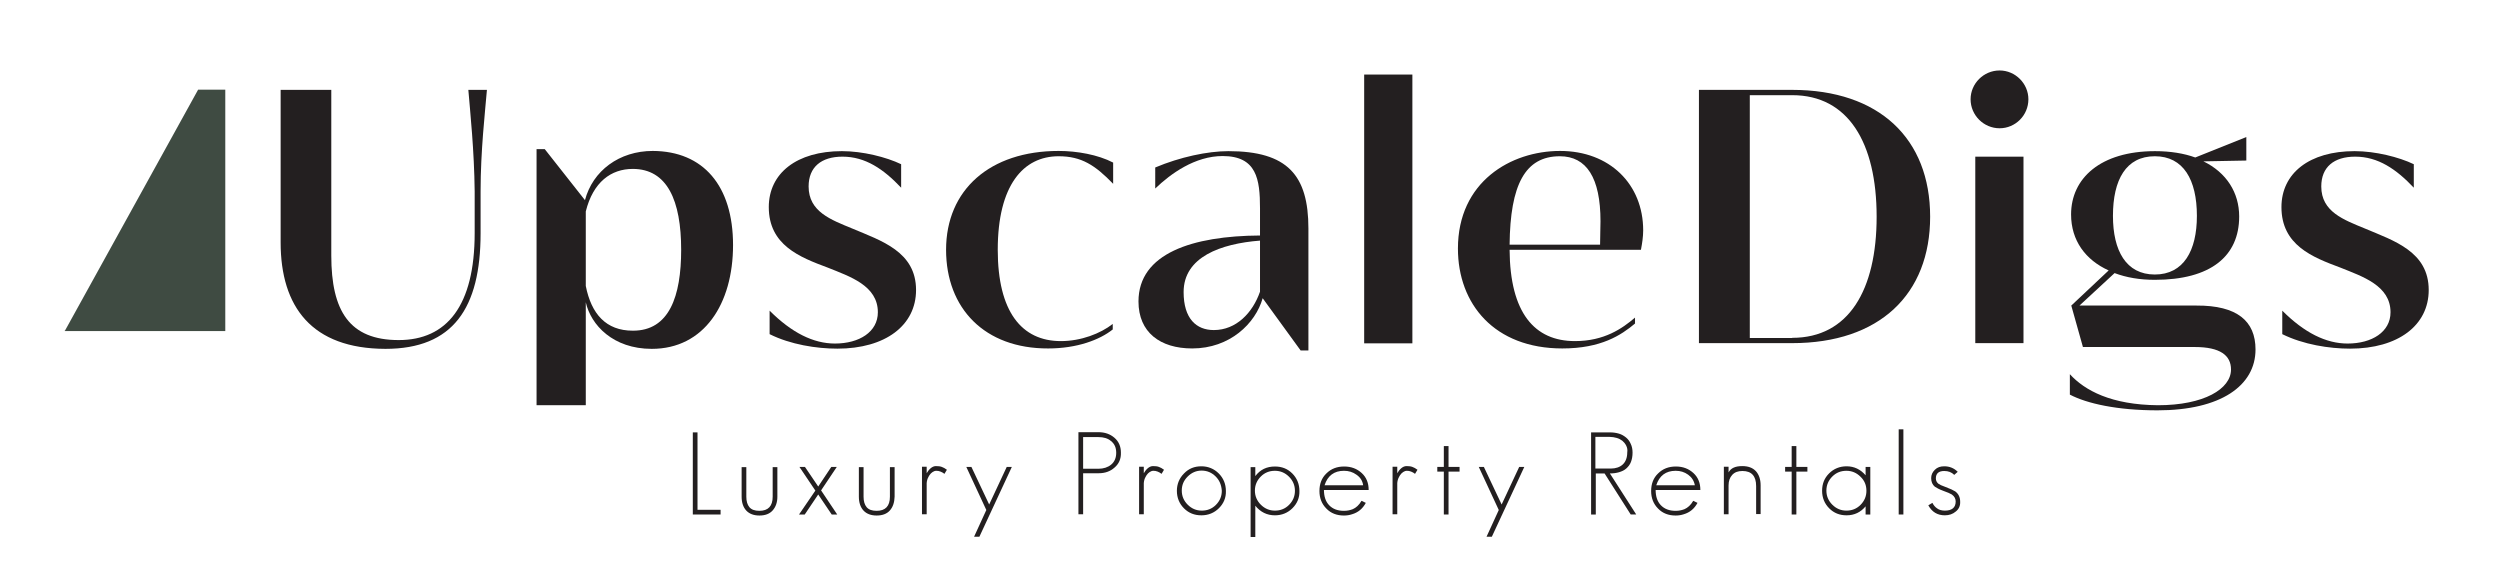
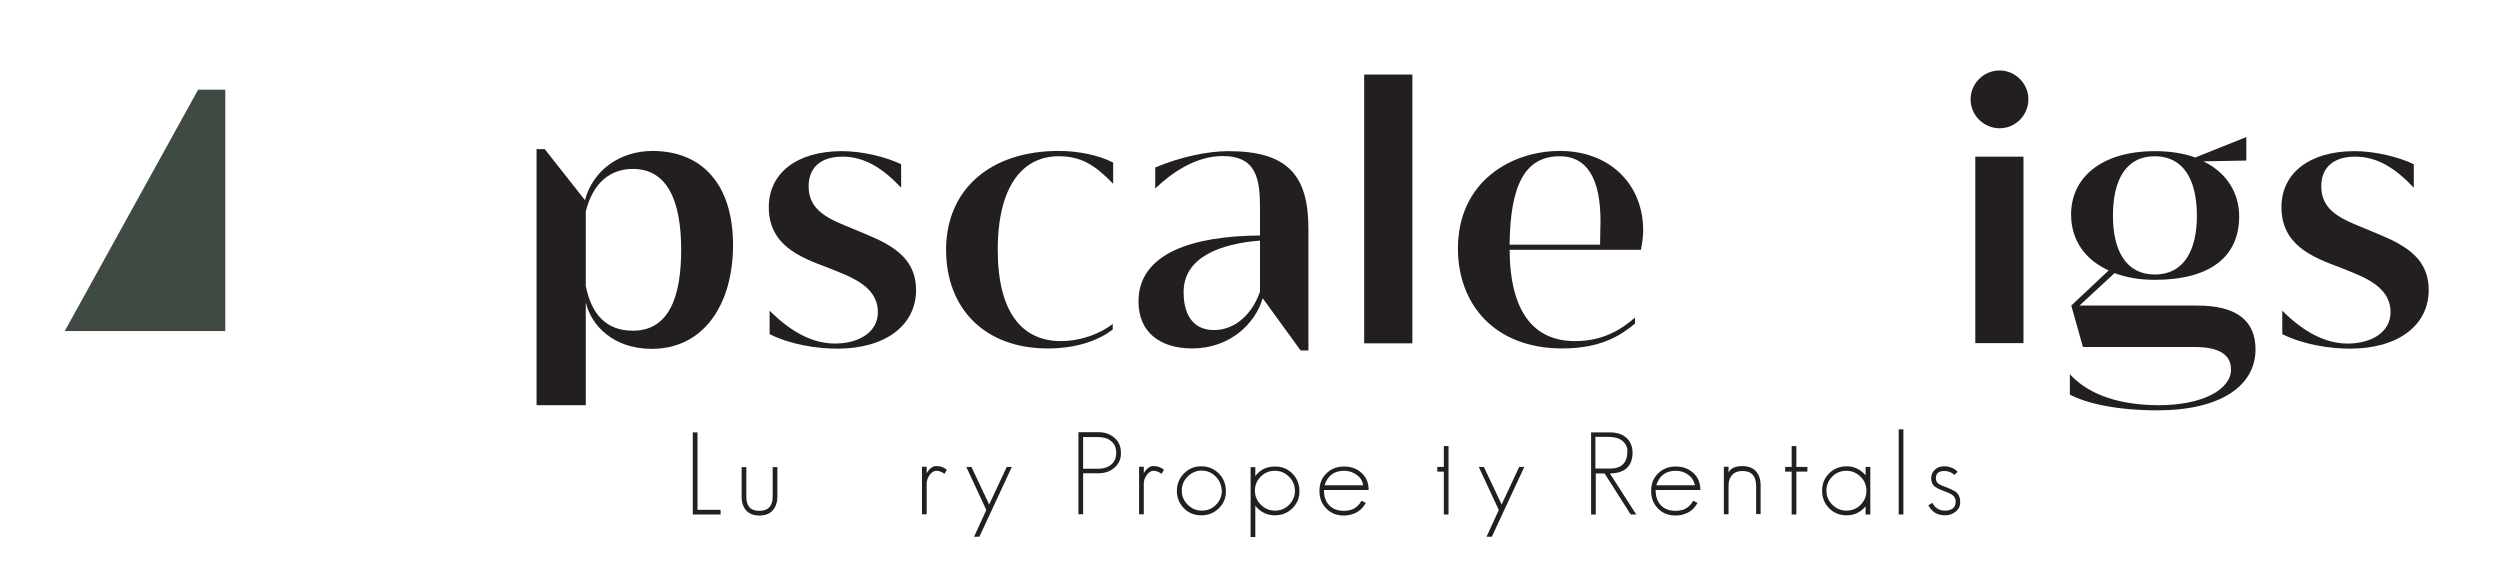
<svg xmlns="http://www.w3.org/2000/svg" id="Layer_1" x="0px" y="0px" viewBox="0 0 1224 279" style="enable-background:new 0 0 1224 279;" xml:space="preserve">
  <style type="text/css">	.st0{fill:#231F20;}	.st1{fill:#3F4B42;}</style>
  <g>
    <path class="st0" d="M339.2,251.9v-40.2h2.3v37.9h11.3v2.3H339.2z" />
    <path class="st0" d="M378.3,249.9c-1.5,1.7-3.7,2.5-6.5,2.5c-2.7,0-4.9-0.8-6.4-2.4s-2.3-3.9-2.3-6.8v-14.5h2.3v14.5  c0,2.2,0.5,3.9,1.5,5.1c1,1.2,2.6,1.8,4.9,1.8c4.3,0,6.5-2.3,6.5-6.9v-14.5h2.3v14.5C380.6,246,379.8,248.2,378.3,249.9z" />
-     <path class="st0" d="M407.2,251.9l-6.6-9.8l-6.6,9.8h-2.8l8-11.7l-7.8-11.6h2.7l6.5,9.6l6.4-9.6h2.7l-7.7,11.5l7.9,11.8H407.2z" />
-     <path class="st0" d="M435.7,249.9c-1.5,1.7-3.7,2.5-6.5,2.5c-2.7,0-4.9-0.8-6.4-2.4s-2.3-3.9-2.3-6.8v-14.5h2.3v14.5  c0,2.2,0.5,3.9,1.5,5.1c1,1.2,2.6,1.8,4.9,1.8c4.3,0,6.5-2.3,6.5-6.9v-14.5h2.3v14.5C437.9,246,437.2,248.2,435.7,249.9z" />
    <path class="st0" d="M462.4,232c-0.6-0.5-1.2-0.8-1.9-1.1c-0.7-0.3-1.4-0.4-2.1-0.4c-0.6,0-1.2,0.2-1.8,0.6  c-0.6,0.4-1.1,0.9-1.5,1.5c-0.4,0.6-0.7,1.2-1,1.9c-0.2,0.7-0.4,1.4-0.4,2v15.3h-2.3v-23.3h2.3v3.2c0.5-0.9,1.1-1.7,1.9-2.4  c0.8-0.7,1.7-1.1,2.6-1.1c1.2,0,2.1,0.1,2.9,0.4c0.8,0.3,1.6,0.7,2.5,1.4L462.4,232z" />
    <path class="st0" d="M479.5,262.8h-2.6l6-13.1l-9.8-21.1h2.5l8.7,18.4l8.6-18.4h2.5L479.5,262.8z" />
    <path class="st0" d="M545.7,228.9c-2.1,1.9-4.7,2.8-7.8,2.8h-7.6v20.1h-2.3v-40.2h9.8c3.1,0,5.7,0.9,7.8,2.7  c2.1,1.8,3.2,4.2,3.2,7.3C548.9,224.7,547.8,227.1,545.7,228.9z M543.9,215.9c-1.5-1.3-3.6-1.9-6.1-1.9h-7.5v15.5h7.5  c2.5,0,4.6-0.7,6.2-2c1.7-1.4,2.5-3.4,2.5-5.8C546.5,219.2,545.7,217.3,543.9,215.9z" />
    <path class="st0" d="M568.7,232c-0.6-0.5-1.2-0.8-1.9-1.1c-0.7-0.3-1.4-0.4-2.1-0.4c-0.6,0-1.2,0.2-1.8,0.6  c-0.6,0.4-1.1,0.9-1.5,1.5c-0.4,0.6-0.7,1.2-1,1.9c-0.2,0.7-0.4,1.4-0.4,2v15.3h-2.3v-23.3h2.3v3.2c0.5-0.9,1.1-1.7,1.9-2.4  c0.8-0.7,1.7-1.1,2.6-1.1c1.2,0,2.1,0.1,2.9,0.4c0.8,0.3,1.6,0.7,2.5,1.4L568.7,232z" />
    <path class="st0" d="M596.8,248.8c-2.3,2.3-5.2,3.5-8.6,3.5s-6.2-1.1-8.5-3.4c-2.3-2.3-3.5-5.2-3.5-8.6c0-3.3,1.2-6.2,3.5-8.5  c2.3-2.4,5.1-3.5,8.5-3.5c3.3,0,6.2,1.2,8.5,3.5c2.3,2.3,3.5,5.2,3.5,8.6C600.3,243.7,599.1,246.5,596.8,248.8z M595.2,233.3  c-1.9-1.9-4.2-2.9-6.9-2.9c-2.6,0-4.9,1-6.8,2.9c-2,2-2.9,4.2-2.9,6.9c0,2.7,1,5,2.9,6.9c1.9,1.9,4.2,2.9,6.9,2.9  c2.7,0,5-0.9,6.9-2.8c1.9-1.9,2.9-4.2,2.9-6.9C598,237.5,597.1,235.2,595.2,233.3z" />
    <path class="st0" d="M632.8,248.8c-2.3,2.3-5.2,3.5-8.6,3.5c-3.9,0-7.1-1.6-9.6-4.7v15.3h-2.3v-34.2h2.3v4.4  c2.4-3.2,5.6-4.7,9.6-4.7c3.4,0,6.2,1.1,8.5,3.4c2.3,2.3,3.5,5.2,3.5,8.6C636.3,243.7,635.1,246.5,632.8,248.8z M631.1,233.4  c-1.9-1.9-4.2-2.9-6.9-2.9c-2.7,0-5,0.9-6.9,2.8c-1.9,1.9-2.9,4.2-2.9,6.9c0,2.7,1,5,2.9,6.9c1.9,1.9,4.2,2.9,6.9,2.9  c2.7,0,5-0.9,6.9-2.8c1.9-1.9,2.9-4.2,2.9-6.9C634,237.6,633,235.3,631.1,233.4z" />
    <path class="st0" d="M648.2,239.8c0,3.2,0.8,5.7,2.5,7.5c1.8,1.9,4.2,2.8,7.3,2.8c1.6,0,3-0.3,4.3-0.8c1.6-0.7,3.1-2,4.3-4.1l2.1,1  c-1.5,2.8-3.7,4.7-6.8,5.6c-1.2,0.4-2.5,0.6-3.9,0.6c-3.5,0-6.4-1.1-8.6-3.4c-2.3-2.3-3.4-5.2-3.4-8.6c0-3.5,1.1-6.4,3.4-8.6  c2.3-2.3,5.2-3.4,8.7-3.4c3.5,0,6.3,1.1,8.6,3.2c2.3,2.1,3.4,4.9,3.4,8.3H648.2z M664.1,232.4c-1.8-1.3-3.8-1.9-6.1-1.9  c-4.8,0-8,2.4-9.5,7.1h18.9C667.1,235.4,666,233.7,664.1,232.4z" />
-     <path class="st0" d="M692.8,232c-0.6-0.5-1.2-0.8-1.9-1.1c-0.7-0.3-1.4-0.4-2.1-0.4c-0.6,0-1.2,0.2-1.8,0.6  c-0.6,0.4-1.1,0.9-1.5,1.5c-0.4,0.6-0.7,1.2-1,1.9c-0.2,0.7-0.4,1.4-0.4,2v15.3h-2.3v-23.3h2.3v3.2c0.5-0.9,1.1-1.7,1.9-2.4  c0.8-0.7,1.7-1.1,2.6-1.1c1.2,0,2.1,0.1,2.9,0.4c0.8,0.3,1.6,0.7,2.5,1.4L692.8,232z" />
-     <path class="st0" d="M709.2,230.9v21h-2.3v-21h-3.2v-2.3h3.2v-10.2h2.3v10.2h5.4v2.3H709.2z" />
+     <path class="st0" d="M709.2,230.9v21h-2.3v-21h-3.2v-2.3h3.2v-10.2h2.3v10.2h5.4H709.2z" />
    <path class="st0" d="M730.4,262.8h-2.6l6-13.1l-9.8-21.1h2.5l8.7,18.4l8.6-18.4h2.5L730.4,262.8z" />
    <path class="st0" d="M798.4,251.9l-12.8-20.1h-4.3v20.1H779v-40.2h9.3c1.5,0,2.9,0.2,4.3,0.6c1.4,0.4,2.5,1.1,3.5,1.9  s1.8,1.9,2.3,3.1c0.6,1.2,0.9,2.7,0.9,4.3c0,1.8-0.3,3.3-0.8,4.6c-0.5,1.3-1.3,2.3-2.3,3.2s-2.2,1.4-3.5,1.8  c-1.4,0.4-2.8,0.6-4.5,0.6l12.9,20.1H798.4z M796.2,218.2c-0.5-1-1.1-1.7-1.9-2.4c-0.8-0.6-1.7-1.1-2.8-1.4  c-1.1-0.3-2.2-0.5-3.4-0.5h-7v15.5h7.6c2.4,0,4.4-0.7,5.8-2s2.2-3.3,2.2-5.9C796.9,220.3,796.7,219.2,796.2,218.2z" />
    <path class="st0" d="M810.6,239.8c0,3.2,0.8,5.7,2.5,7.5c1.8,1.9,4.2,2.8,7.3,2.8c1.6,0,3-0.3,4.3-0.8c1.6-0.7,3.1-2,4.3-4.1l2.1,1  c-1.5,2.8-3.7,4.7-6.8,5.6c-1.2,0.4-2.5,0.6-3.9,0.6c-3.5,0-6.4-1.1-8.6-3.4c-2.3-2.3-3.4-5.2-3.4-8.6c0-3.5,1.1-6.4,3.4-8.6  c2.3-2.3,5.2-3.4,8.7-3.4c3.5,0,6.3,1.1,8.6,3.2c2.3,2.1,3.4,4.9,3.4,8.3H810.6z M826.5,232.4c-1.8-1.3-3.8-1.9-6.1-1.9  c-4.8,0-8,2.4-9.5,7.1h18.9C829.4,235.4,828.3,233.7,826.5,232.4z" />
    <path class="st0" d="M859.8,251.9V238c0-4.9-2.2-7.4-6.7-7.4c-2.2,0-3.8,0.6-5,1.9c-1.2,1.3-1.8,3-1.8,5.2v14.1h-2.3v-23.3h2.3v2.8  c1.1-2.1,3.3-3.1,6.7-3.1c2.9,0,5.1,0.8,6.7,2.5c1.5,1.7,2.3,4,2.3,6.9v14.1H859.8z" />
    <path class="st0" d="M879.5,230.9v21h-2.3v-21H874v-2.3h3.2v-10.2h2.3v10.2h5.4v2.3H879.5z" />
    <path class="st0" d="M913.4,251.9v-4c-2.4,2.9-5.5,4.4-9.3,4.4c-3.4,0-6.2-1.1-8.5-3.4c-2.3-2.3-3.5-5.2-3.5-8.6  c0-3.4,1.1-6.2,3.4-8.5c2.3-2.3,5.2-3.5,8.6-3.5c3.7,0,6.8,1.5,9.3,4.4v-4.1h2.3v23.3H913.4z M910.9,233.4  c-1.9-1.9-4.2-2.9-6.9-2.9c-2.7,0-5,0.9-6.9,2.8c-1.9,1.9-2.9,4.2-2.9,6.9c0,2.7,1,5,2.9,6.9c1.9,1.9,4.2,2.9,6.9,2.9  c2.7,0,5-0.9,6.9-2.8c1.9-1.9,2.9-4.2,2.9-6.9C913.8,237.6,912.9,235.3,910.9,233.4z" />
    <path class="st0" d="M929.6,251.9v-41.7h2.3v41.7H929.6z" />
    <path class="st0" d="M957.6,250.4c-1.5,1.3-3.3,1.9-5.4,1.9c-3.6,0-6.3-1.6-8.1-4.9l2-1.2c0.6,1.2,1.4,2.1,2.3,2.7  c0.9,0.7,2.2,1.1,3.8,1.1c3.5,0,5.3-1.5,5.3-4.5c0-1.3-0.6-2.5-1.9-3.4c-0.4-0.2-0.9-0.5-1.6-0.8c-0.7-0.3-1.6-0.6-2.6-1  c-1.9-0.7-3.2-1.4-4.1-2c-1.2-1-1.8-2.4-1.8-4.2c0-1.6,0.6-2.9,1.8-4.1c1.2-1.2,2.7-1.7,4.6-1.7c2.6,0,4.8,0.9,6.6,2.7l-1.7,1.5  c-1.3-1.3-2.9-1.9-4.9-1.9c-2.7,0-4.1,1.2-4.1,3.6c0,1.1,0.4,1.9,1.2,2.6c0.7,0.5,1.7,1,3.2,1.5c1.3,0.5,2.3,0.9,3.2,1.3  c0.8,0.4,1.4,0.7,1.9,1c1.6,1.2,2.4,2.9,2.4,5C959.8,247.6,959.1,249.2,957.6,250.4z" />
  </g>
-   <path class="st0" d="M137.4,118.7V44h24.8v81.1c0,27.2,8.9,41.4,33,41.4c23.6,0,37.2-16.8,37.2-52.4V93.7 c-0.2-19.9-2.2-38.9-3.1-49.7h9.1c-0.9,10.8-3.1,29.8-3.1,49.7v20.5c0,36.7-13.5,56.6-46.6,56.6 C152.7,170.7,137.4,150.3,137.4,118.7z" />
  <path class="st0" d="M358.9,120c0,28.8-14.2,50.8-39.8,50.8c-19,0-29.8-11.7-32.3-22.8v50.4h-24.1V73h4l19.7,25 c3.8-14.4,16.8-24.1,33.2-24.1C344.3,74,358.9,90.9,358.9,120z M333.5,122.3c0-24.1-6.8-39.6-23.7-39.6c-10.6,0-19.4,6.4-23,20.8 V140c2.7,13.7,9.9,21.9,23,21.9C327.7,162,333.5,145,333.5,122.3z" />
  <path class="st0" d="M376.8,163.6v-11.5c10.8,10.8,21.4,16.1,32,16.1c11.9,0,21-5.7,21-15.3c0-13.1-13.7-17.5-24.6-21.9 c-13.7-5.1-28.8-11-28.8-29.6c0-16.6,13.7-27.4,35.8-27.4c10.2,0,21.7,2.9,29,6.4v11.5c-8.6-9.1-17.5-15.2-28.7-15.2 c-10.4,0-16.6,5.1-16.6,14.6c0,12.4,11,16.3,21.4,20.6c14.2,6,31.2,11.3,31.2,30.1c0,17.3-15,28.7-38.5,28.7 C399.8,170.7,387,168.7,376.8,163.6z" />
  <path class="st0" d="M463.2,122.3c0-29.4,21.5-48.4,55.1-48.4c8.9,0,19.2,1.8,26.7,5.7V90c-8.8-9.1-15.5-13.5-26.7-13.5 c-17.3,0-29.8,14.2-29.8,45.8c0,30.3,11.7,44.7,30.9,44.7c9.9,0,19.4-3.7,25.4-8.4v2.7c-6.4,5.1-17.5,9.3-31.6,9.3 C482.1,170.7,463.2,151,463.2,122.3z" />
  <path class="st0" d="M640.6,111.9v59.7h-3.8l-18.6-25.6c-3.5,12.4-16.1,24.6-34.5,24.6c-15.7,0-26.3-7.9-26.3-23 c0-23.6,26.5-32.1,59.5-32.3v-13.3c0-14.2-1.6-25.6-18.3-25.6c-13.5,0-25.4,8.6-33,15.9V82c12.1-5.1,25.6-8,35.8-8 C630.4,74,640.6,85.8,640.6,111.9z M616.9,142.8v-25c-19.2,1.5-37.4,8-37.4,25.2c0,13,6.2,18.6,14.8,18.6 C605.2,161.6,613.3,153.2,616.9,142.8z" />
  <path class="st0" d="M667.9,36.5h23.6v131.6h-23.6V36.5z" />
  <path class="st0" d="M739.1,122.3c0.2,30.9,12.2,44.7,32,44.7c14.4,0,23.2-6.2,29.4-11.5v2.9c-6.8,5.7-16.6,12.2-35.6,12.2 c-33.2,0-51.1-21.7-51.1-48.9c0-32.7,25.9-47.8,50-47.8c24.3,0,40.7,16.3,40.7,38.9c0,3.1-0.5,6.4-1.1,9.5H739.1z M783.4,119.8 c0-4,0.2-8.2,0.2-11.5c0-21.2-6.8-31.8-19.9-31.8c-17,0-24.3,13.9-24.6,43.3H783.4z" />
-   <path class="st0" d="M831.8,44h45.6c42.7,0,67.6,23.9,67.6,62.1c0,38-24.8,61.9-67.6,61.9h-45.6V44z M877.5,165.4 c27.6,0,41.3-23.4,41.3-59.3c0-36.2-13.9-59.5-41.3-59.5h-20.8v118.9H877.5z" />
  <path class="st0" d="M964.8,48.6c0-7.7,6.4-14.1,14.2-14.1c7.7,0,14.1,6.4,14.1,14.1c0,7.9-6.4,14.2-14.1,14.2 C971.2,62.8,964.8,56.4,964.8,48.6z M967.1,76.7h23.6V168h-23.6V76.7z" />
  <path class="st0" d="M1104.3,171.1c0,17.7-17,29.8-48,29.8c-19.7,0-34.5-3.3-42.9-7.7v-10c7.3,8,20.3,15,43.1,15.2 c22.6,0,35.8-8,35.8-17.5c0-6.9-5.3-11-17.7-11h-54.8l-5.7-20.3l18.3-17.2c-11.3-5.1-18.4-14.6-18.4-27.4c0-17.7,14.4-31,41.1-31 c7.5,0,14.2,1.1,19.7,3.1l25-10v11.5l-21,0.4c11.3,5.5,17.5,15.3,17.5,27c0,19.4-13.9,31-41.3,31c-7.3,0-13.9-1.1-19.7-3.3 l-17.2,15.9h57.3C1095.3,149.5,1104.3,157.2,1104.3,171.1z M1034.5,105.7c0,17,6.4,28.7,20.5,28.7c14.1,0,20.6-11.7,20.6-28.7 c0-17.7-6.6-29.2-20.6-29.2C1040.9,76.5,1034.5,88,1034.5,105.7z" />
  <path class="st0" d="M1117.4,163.6v-11.5c10.8,10.8,21.4,16.1,32,16.1c11.9,0,21-5.7,21-15.3c0-13.1-13.7-17.5-24.6-21.9 c-13.7-5.1-28.8-11-28.8-29.6c0-16.6,13.7-27.4,35.8-27.4c10.2,0,21.7,2.9,29,6.4v11.5c-8.6-9.1-17.5-15.2-28.7-15.2 c-10.4,0-16.6,5.1-16.6,14.6c0,12.4,11,16.3,21.4,20.6c14.2,6,31.2,11.3,31.2,30.1c0,17.3-15,28.7-38.5,28.7 C1140.4,170.7,1127.7,168.7,1117.4,163.6z" />
  <path class="st1" d="M31.8,161.7c0,0.1,0,0.1,0,0.2L97,43.9h13.3v118.2H31.7C31.7,161.9,31.7,161.8,31.8,161.7z" />
</svg>